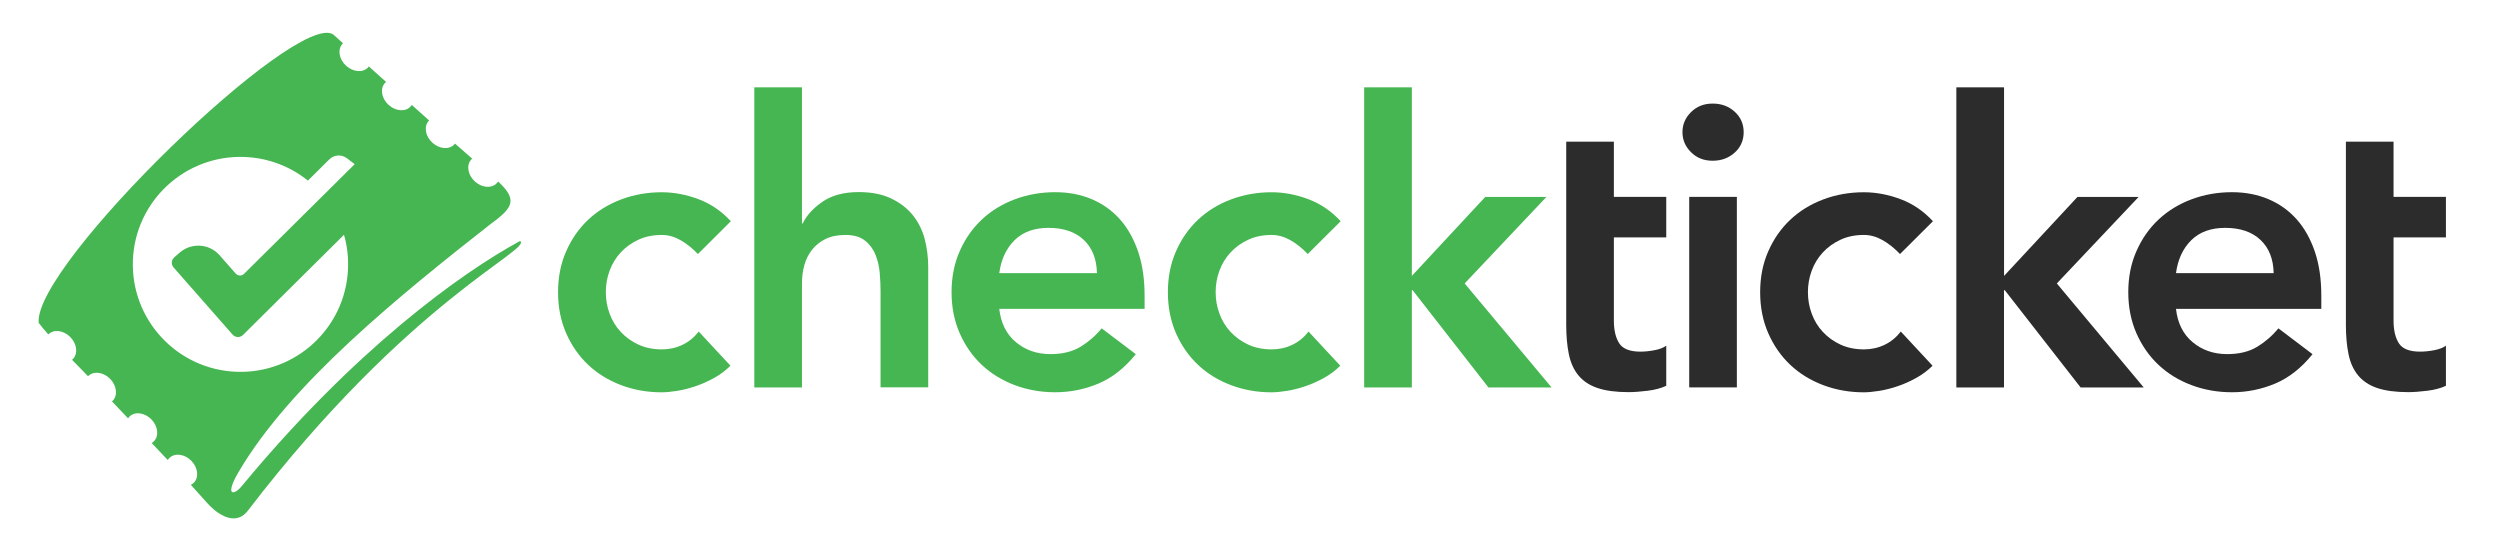
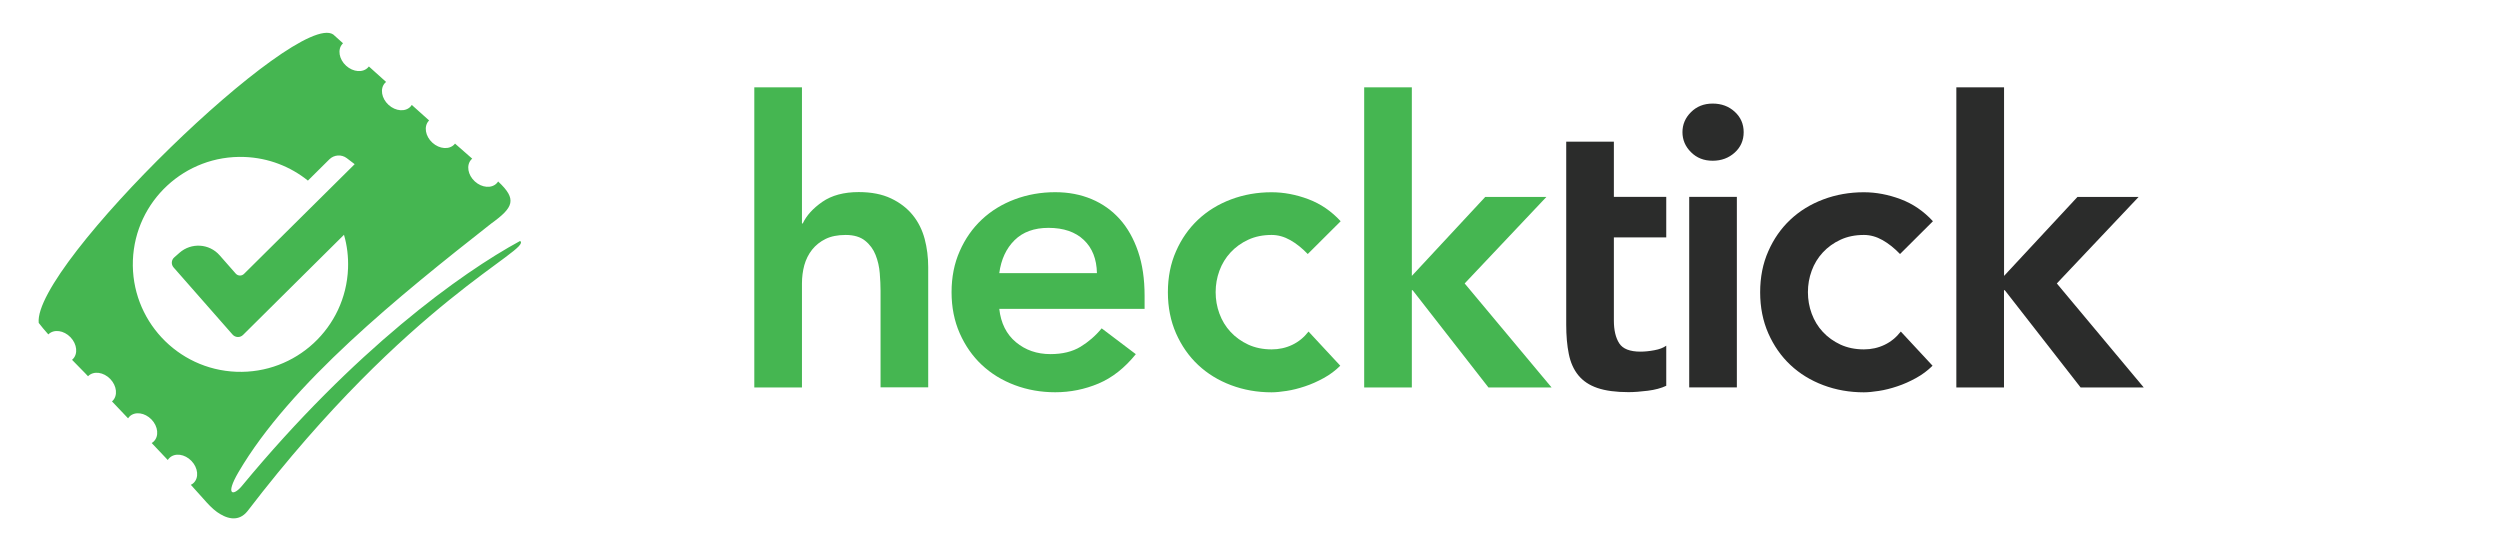
<svg xmlns="http://www.w3.org/2000/svg" version="1.1" id="Layer_1" x="0px" y="0px" viewBox="0 0 444.35 98.88" style="enable-background:new 0 0 444.35 98.88;" xml:space="preserve">
  <style type="text/css">
	.st0{fill-rule:evenodd;clip-rule:evenodd;fill:#45B651;}
	.st1{fill:#45B651;}
	.st2{fill:#2B2C2B;}
</style>
  <path class="st0" d="M88.32,32.54c-0.9,0.99-2.66,0.86-3.92-0.29c-1.26-1.15-1.55-2.89-0.65-3.88c0.06-0.06,0.12-0.12,0.18-0.17  l-3.06-2.68c-0.03,0.04-0.07,0.09-0.1,0.13c-0.9,0.99-2.66,0.86-3.92-0.29c-1.26-1.15-1.55-2.89-0.65-3.88  c0.02-0.02,0.05-0.04,0.07-0.07l-3.08-2.76c-0.06,0.1-0.13,0.19-0.21,0.28c-0.9,0.99-2.66,0.86-3.92-0.29s-1.55-2.89-0.65-3.88  c0.07-0.07,0.14-0.14,0.21-0.2l-1.37-1.23l-1.69-1.52c-0.04,0.05-0.08,0.11-0.13,0.16c-0.9,0.99-2.66,0.86-3.92-0.29  c-1.26-1.15-1.55-2.89-0.65-3.88c0.04-0.04,0.08-0.07,0.11-0.11l-1.74-1.56C52.75,1.74,5.85,47.18,6.88,57.39  c0.44,0.58,1.03,1.29,1.71,2.05c0.01-0.01,0.03-0.03,0.04-0.04c0.97-0.93,2.71-0.69,3.9,0.54c1.18,1.23,1.36,2.98,0.39,3.91  c-0.04,0.04-0.08,0.07-0.12,0.1c1.34,1.38,2.34,2.39,2.34,2.39l0.51,0.54c0.02-0.02,0.04-0.04,0.05-0.06  c0.97-0.93,2.71-0.69,3.9,0.54c1.18,1.23,1.36,2.98,0.39,3.91c-0.03,0.03-0.06,0.05-0.09,0.07l2.86,3.01  c0.08-0.12,0.17-0.23,0.27-0.33c0.97-0.93,2.71-0.69,3.9,0.54c1.18,1.23,1.36,2.98,0.39,3.91c-0.11,0.11-0.23,0.2-0.36,0.27  c0.65,0.69,1.68,1.77,2.86,3.02c0.09-0.14,0.19-0.27,0.31-0.38c0.97-0.93,2.71-0.69,3.9,0.54c1.18,1.23,1.36,2.98,0.39,3.91  c-0.15,0.14-0.32,0.26-0.5,0.34c0.78,0.86,1.52,1.68,2.16,2.4c0.83,0.95,1.66,1.84,2.49,2.43c1.47,1.04,3.75,2.02,5.48-0.23  C72.8,53.26,94.7,44.36,92.44,42.83c-10.52,5.71-29.41,19.32-49.44,43.54c-1.51,1.83-3.07,1.75-0.61-2.45  c9.17-15.68,28.61-31.39,44.92-44.19c3.99-2.87,4.63-4.31,1.22-7.48C88.48,32.35,88.41,32.45,88.32,32.54z M30.86,47.54l10.48,11.93  c0.49,0.55,1.34,0.58,1.86,0.06l17.94-17.8c0.55,1.89,0.8,3.9,0.72,5.98c-0.4,10.54-9.28,18.77-19.84,18.37  c-10.55-0.4-18.79-9.27-18.4-19.81c0.4-10.54,9.28-18.77,19.84-18.37c4.27,0.16,8.17,1.71,11.27,4.2l3.81-3.78  c0.84-0.83,2.17-0.92,3.11-0.2l1.39,1.06L43.37,48.68c-0.41,0.41-1.08,0.39-1.47-0.05l-2.86-3.25c-1.84-2.1-5.04-2.3-7.14-0.45  l-0.93,0.82C30.44,46.21,30.39,47.01,30.86,47.54z" />
  <g>
-     <path class="st1" d="M124.05,45.15c-0.99-1.03-2.02-1.86-3.1-2.47c-1.08-0.61-2.19-0.92-3.32-0.92c-1.55,0-2.94,0.28-4.16,0.85   c-1.22,0.56-2.27,1.32-3.14,2.26c-0.87,0.94-1.53,2.02-1.98,3.25c-0.45,1.22-0.67,2.49-0.67,3.81c0,1.32,0.22,2.59,0.67,3.81   c0.45,1.22,1.1,2.31,1.98,3.25c0.87,0.94,1.92,1.69,3.14,2.26c1.22,0.56,2.61,0.85,4.16,0.85c1.32,0,2.54-0.27,3.67-0.81   c1.13-0.54,2.09-1.33,2.89-2.36l5.64,6.07c-0.85,0.85-1.82,1.58-2.93,2.19c-1.11,0.61-2.22,1.11-3.35,1.48   c-1.13,0.38-2.21,0.65-3.25,0.81c-1.04,0.16-1.93,0.25-2.68,0.25c-2.54,0-4.94-0.42-7.2-1.27c-2.26-0.85-4.21-2.05-5.86-3.6   c-1.65-1.55-2.95-3.42-3.92-5.61c-0.96-2.19-1.45-4.62-1.45-7.3c0-2.68,0.48-5.12,1.45-7.3c0.96-2.19,2.27-4.06,3.92-5.61   c1.65-1.55,3.6-2.75,5.86-3.6c2.26-0.85,4.66-1.27,7.2-1.27c2.16,0,4.34,0.41,6.53,1.23c2.19,0.82,4.1,2.13,5.75,3.92L124.05,45.15   z" />
    <path class="st1" d="M142.54,39.72h0.14c0.66-1.41,1.82-2.69,3.49-3.85c1.67-1.15,3.82-1.73,6.46-1.73c2.26,0,4.17,0.38,5.75,1.13   c1.58,0.75,2.86,1.74,3.85,2.96c0.99,1.22,1.69,2.64,2.12,4.23c0.42,1.6,0.63,3.27,0.63,5.01v21.38h-8.47V51.71   c0-0.94-0.05-1.99-0.14-3.14c-0.09-1.15-0.34-2.23-0.74-3.25c-0.4-1.01-1.02-1.86-1.87-2.54c-0.85-0.68-2-1.02-3.46-1.02   c-1.41,0-2.6,0.24-3.56,0.71c-0.96,0.47-1.76,1.11-2.4,1.91c-0.63,0.8-1.09,1.72-1.38,2.75c-0.28,1.04-0.42,2.12-0.42,3.25v18.49   h-8.47V15.52h8.47V39.72z" />
    <path class="st1" d="M177.61,54.89c0.28,2.54,1.27,4.52,2.96,5.93s3.74,2.12,6.14,2.12c2.12,0,3.89-0.43,5.33-1.3   c1.43-0.87,2.69-1.96,3.77-3.28l6.07,4.59c-1.98,2.45-4.19,4.19-6.63,5.22c-2.45,1.03-5.01,1.55-7.69,1.55   c-2.54,0-4.94-0.42-7.2-1.27c-2.26-0.85-4.21-2.05-5.86-3.6c-1.65-1.55-2.95-3.42-3.92-5.61c-0.96-2.19-1.45-4.62-1.45-7.3   c0-2.68,0.48-5.12,1.45-7.3c0.96-2.19,2.27-4.06,3.92-5.61c1.65-1.55,3.6-2.75,5.86-3.6c2.26-0.85,4.66-1.27,7.2-1.27   c2.35,0,4.5,0.41,6.46,1.23c1.95,0.82,3.62,2.01,5.01,3.56c1.39,1.55,2.47,3.47,3.25,5.75c0.78,2.28,1.16,4.9,1.16,7.87v2.33   H177.61z M194.97,48.54c-0.05-2.49-0.82-4.46-2.33-5.89c-1.51-1.43-3.6-2.15-6.28-2.15c-2.54,0-4.55,0.73-6.03,2.19   c-1.48,1.46-2.39,3.41-2.72,5.86H194.97z" />
    <path class="st1" d="M232.44,45.15c-0.99-1.03-2.02-1.86-3.1-2.47c-1.08-0.61-2.19-0.92-3.32-0.92c-1.55,0-2.94,0.28-4.16,0.85   c-1.22,0.56-2.27,1.32-3.14,2.26c-0.87,0.94-1.53,2.02-1.98,3.25c-0.45,1.22-0.67,2.49-0.67,3.81c0,1.32,0.22,2.59,0.67,3.81   c0.45,1.22,1.1,2.31,1.98,3.25c0.87,0.94,1.92,1.69,3.14,2.26c1.22,0.56,2.61,0.85,4.16,0.85c1.32,0,2.54-0.27,3.67-0.81   c1.13-0.54,2.09-1.33,2.89-2.36l5.64,6.07c-0.85,0.85-1.82,1.58-2.93,2.19c-1.11,0.61-2.22,1.11-3.35,1.48   c-1.13,0.38-2.21,0.65-3.25,0.81c-1.04,0.16-1.93,0.25-2.68,0.25c-2.54,0-4.94-0.42-7.2-1.27c-2.26-0.85-4.21-2.05-5.86-3.6   c-1.65-1.55-2.95-3.42-3.92-5.61c-0.96-2.19-1.45-4.62-1.45-7.3c0-2.68,0.48-5.12,1.45-7.3c0.96-2.19,2.27-4.06,3.92-5.61   c1.65-1.55,3.6-2.75,5.86-3.6c2.26-0.85,4.66-1.27,7.2-1.27c2.16,0,4.34,0.41,6.53,1.23c2.19,0.82,4.1,2.13,5.75,3.92L232.44,45.15   z" />
    <path class="st1" d="M242.47,15.52h8.47v33.52l13.05-14.04h10.87l-14.53,15.38l15.45,18.49h-11.22l-13.48-17.29h-0.14v17.29h-8.47   V15.52z" />
    <path class="st2" d="M278.38,34.99v-9.81h8.47v9.81h9.31v7.2h-9.31V57c0,1.69,0.32,3.03,0.95,4.02c0.64,0.99,1.89,1.48,3.77,1.48   c0.75,0,1.58-0.08,2.47-0.25c0.89-0.16,1.6-0.43,2.12-0.81v7.13c-0.89,0.42-1.99,0.72-3.28,0.88c-1.29,0.16-2.43,0.25-3.42,0.25   c-2.26,0-4.1-0.25-5.54-0.74c-1.44-0.49-2.56-1.25-3.39-2.26c-0.82-1.01-1.39-2.27-1.69-3.78c-0.31-1.5-0.46-3.25-0.46-5.22V42.19   V34.99z" />
    <path class="st2" d="M299.04,23.49c0-1.36,0.5-2.55,1.52-3.56c1.01-1.01,2.29-1.52,3.85-1.52s2.86,0.48,3.92,1.45   c1.06,0.97,1.59,2.18,1.59,3.63c0,1.46-0.53,2.67-1.59,3.63c-1.06,0.96-2.36,1.45-3.92,1.45s-2.83-0.5-3.85-1.52   C299.54,26.04,299.04,24.85,299.04,23.49z M300.24,34.99h8.47v33.87h-8.47V34.99z" />
    <path class="st2" d="M337.71,45.15c-0.99-1.03-2.02-1.86-3.1-2.47c-1.08-0.61-2.19-0.92-3.32-0.92c-1.55,0-2.94,0.28-4.16,0.85   c-1.22,0.56-2.27,1.32-3.14,2.26c-0.87,0.94-1.53,2.02-1.98,3.25c-0.45,1.22-0.67,2.49-0.67,3.81c0,1.32,0.22,2.59,0.67,3.81   c0.45,1.22,1.1,2.31,1.98,3.25c0.87,0.94,1.92,1.69,3.14,2.26c1.22,0.56,2.61,0.85,4.16,0.85c1.32,0,2.54-0.27,3.67-0.81   c1.13-0.54,2.09-1.33,2.89-2.36l5.64,6.07c-0.85,0.85-1.82,1.58-2.93,2.19c-1.11,0.61-2.22,1.11-3.35,1.48   c-1.13,0.38-2.21,0.65-3.25,0.81c-1.04,0.16-1.93,0.25-2.68,0.25c-2.54,0-4.94-0.42-7.2-1.27c-2.26-0.85-4.21-2.05-5.86-3.6   c-1.65-1.55-2.95-3.42-3.92-5.61c-0.96-2.19-1.45-4.62-1.45-7.3c0-2.68,0.48-5.12,1.45-7.3c0.96-2.19,2.27-4.06,3.92-5.61   c1.65-1.55,3.6-2.75,5.86-3.6c2.26-0.85,4.66-1.27,7.2-1.27c2.16,0,4.34,0.41,6.53,1.23c2.19,0.82,4.1,2.13,5.75,3.92L337.71,45.15   z" />
    <path class="st2" d="M347.73,15.52h8.47v33.52l13.05-14.04h10.87l-14.54,15.38l15.45,18.49h-11.22l-13.48-17.29h-0.14v17.29h-8.47   V15.52z" />
-     <path class="st2" d="M386.76,54.89c0.28,2.54,1.27,4.52,2.96,5.93s3.74,2.12,6.14,2.12c2.12,0,3.89-0.43,5.33-1.3   c1.43-0.87,2.69-1.96,3.77-3.28l6.07,4.59c-1.98,2.45-4.19,4.19-6.63,5.22c-2.45,1.03-5.01,1.55-7.69,1.55   c-2.54,0-4.94-0.42-7.2-1.27c-2.26-0.85-4.21-2.05-5.86-3.6c-1.65-1.55-2.95-3.42-3.92-5.61c-0.96-2.19-1.45-4.62-1.45-7.3   c0-2.68,0.48-5.12,1.45-7.3c0.96-2.19,2.27-4.06,3.92-5.61c1.65-1.55,3.6-2.75,5.86-3.6c2.26-0.85,4.66-1.27,7.2-1.27   c2.35,0,4.5,0.41,6.46,1.23c1.95,0.82,3.62,2.01,5.01,3.56c1.39,1.55,2.47,3.47,3.25,5.75c0.78,2.28,1.16,4.9,1.16,7.87v2.33   H386.76z M404.12,48.54c-0.05-2.49-0.82-4.46-2.33-5.89c-1.51-1.43-3.6-2.15-6.28-2.15c-2.54,0-4.55,0.73-6.03,2.19   c-1.48,1.46-2.39,3.41-2.72,5.86H404.12z" />
-     <path class="st2" d="M416.96,34.99v-9.81h8.47v9.81h9.31v7.2h-9.31V57c0,1.69,0.32,3.03,0.95,4.02c0.64,0.99,1.89,1.48,3.77,1.48   c0.75,0,1.58-0.08,2.47-0.25c0.89-0.16,1.6-0.43,2.12-0.81v7.13c-0.89,0.42-1.99,0.72-3.28,0.88c-1.29,0.16-2.43,0.25-3.42,0.25   c-2.26,0-4.1-0.25-5.54-0.74c-1.44-0.49-2.56-1.25-3.39-2.26c-0.82-1.01-1.39-2.27-1.69-3.78c-0.31-1.5-0.46-3.25-0.46-5.22V42.19   V34.99z" />
  </g>
</svg>